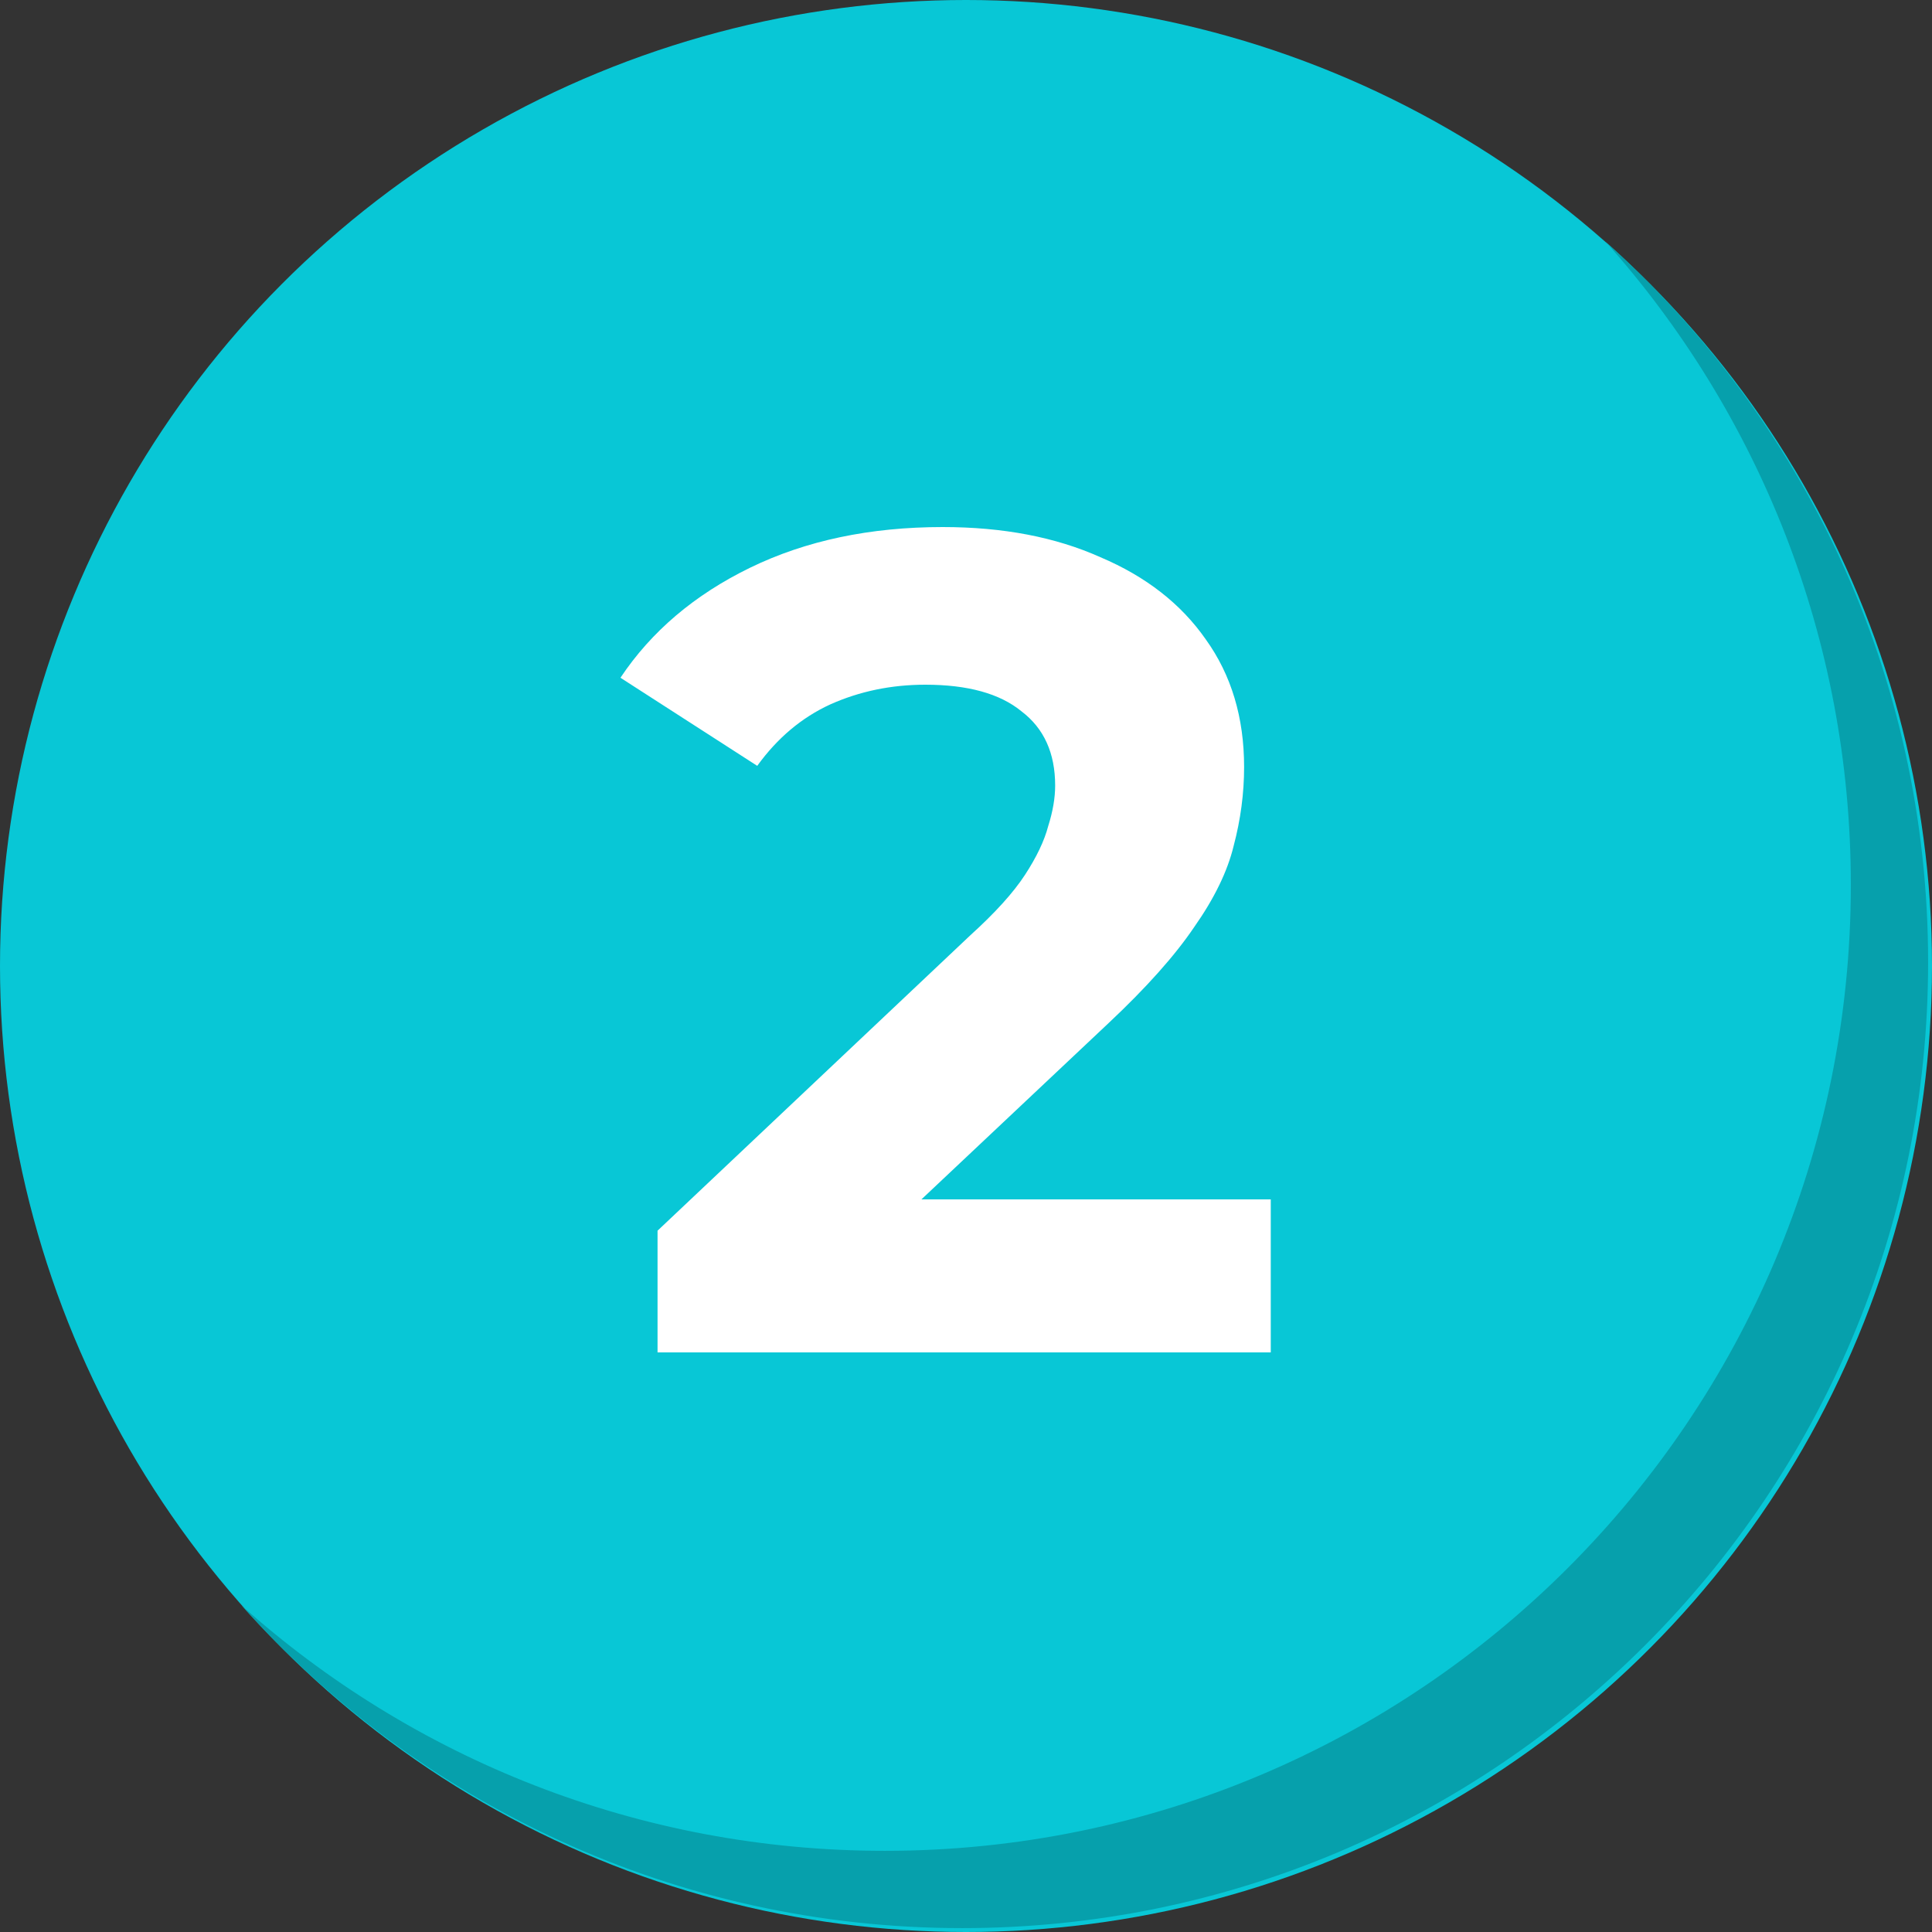
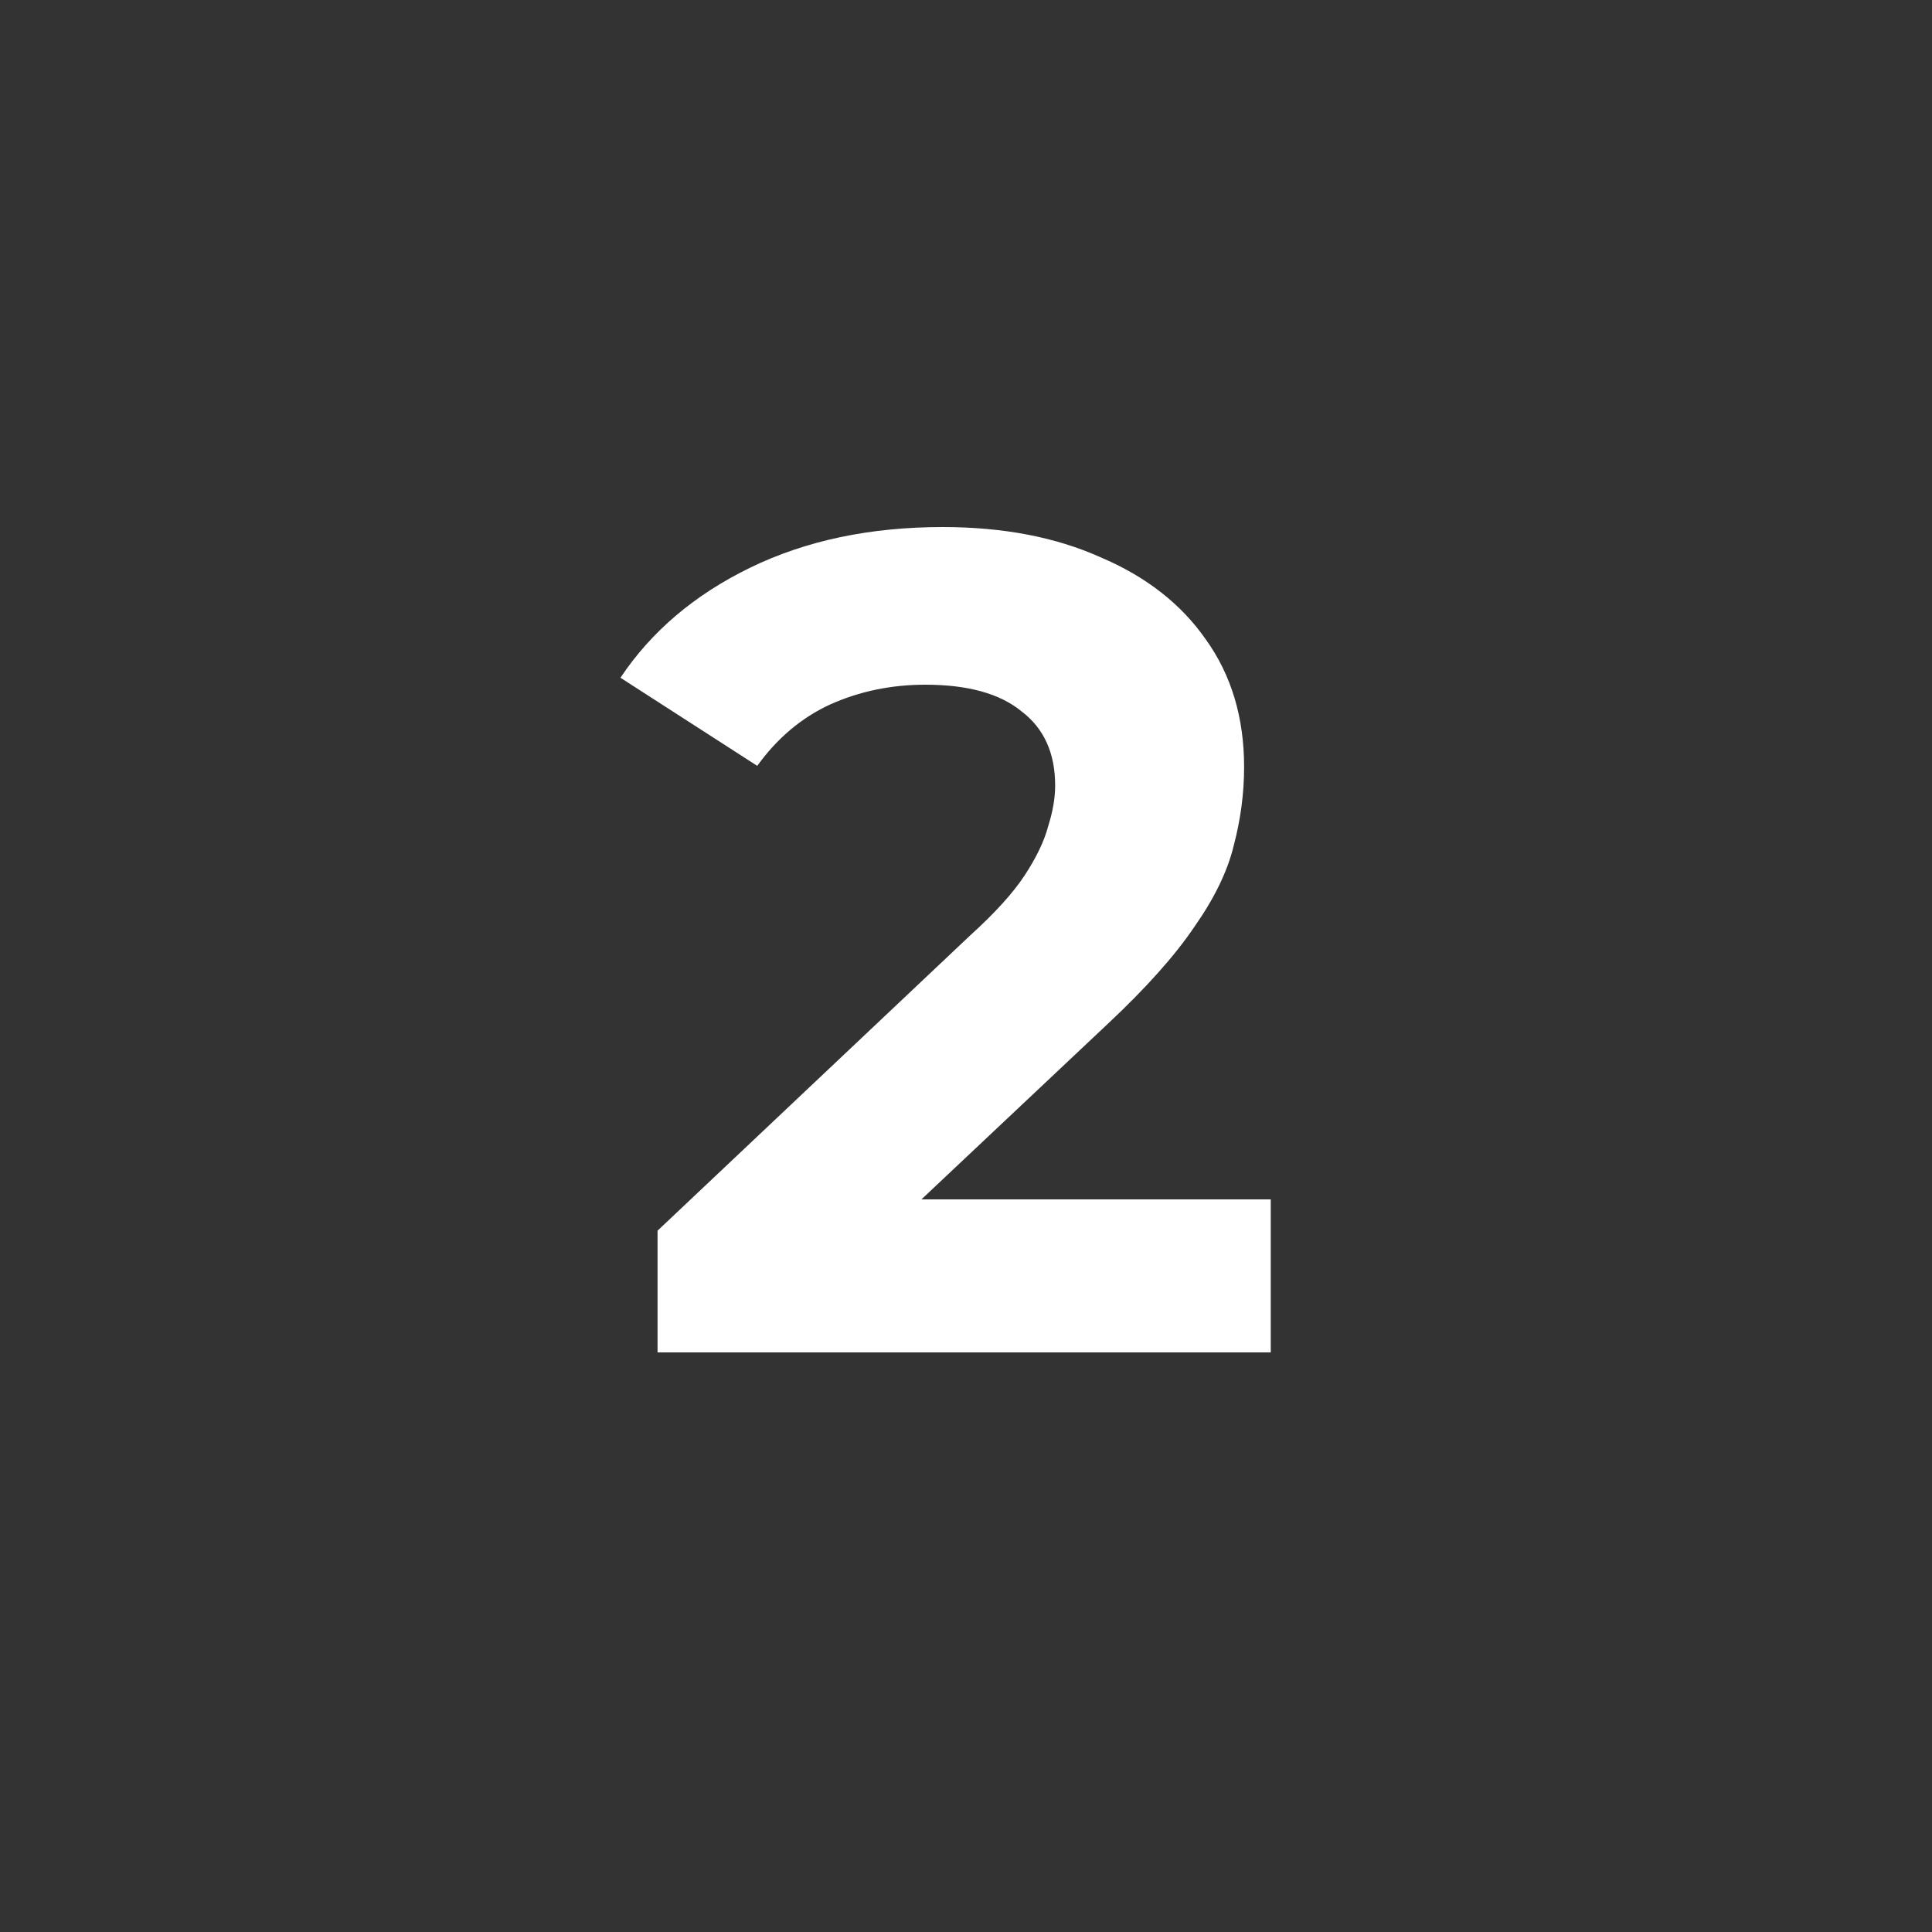
<svg xmlns="http://www.w3.org/2000/svg" width="200" height="200" viewBox="0 0 200 200" fill="none">
  <rect x="0" y="0" width="200" height="200" fill="#333333" stroke="none" />
-   <circle cx="100" cy="100" r="100" fill="#08C7D6" />
  <path d="M68.069 140V127.4L100.469 96.8C103.029 94.48 104.909 92.4 106.109 90.56C107.309 88.72 108.109 87.04 108.509 85.52C108.989 84 109.229 82.6 109.229 81.32C109.229 77.96 108.069 75.4 105.749 73.64C103.509 71.8 100.189 70.88 95.789 70.88C92.269 70.88 88.989 71.56 85.949 72.92C82.989 74.28 80.469 76.4 78.389 79.28L64.229 70.16C67.429 65.36 71.909 61.56 77.669 58.76C83.429 55.96 90.069 54.56 97.589 54.56C103.829 54.56 109.269 55.6 113.909 57.68C118.629 59.68 122.269 62.52 124.829 66.2C127.469 69.88 128.789 74.28 128.789 79.4C128.789 82.12 128.429 84.84 127.709 87.56C127.069 90.2 125.709 93 123.629 95.96C121.629 98.92 118.669 102.24 114.749 105.92L87.869 131.24L84.149 124.16H131.549V140H68.069Z" fill="white" />
-   <path d="M166.194 25C186.693 43.313 199.598 69.948 199.598 99.598C199.598 154.826 154.826 199.598 99.598 199.598C69.948 199.598 43.313 186.693 25 166.194C42.684 181.993 66.019 191.598 91.598 191.598C146.826 191.598 191.598 146.826 191.598 91.598C191.598 66.019 181.993 42.684 166.194 25Z" fill="#06A0AC" />
</svg>